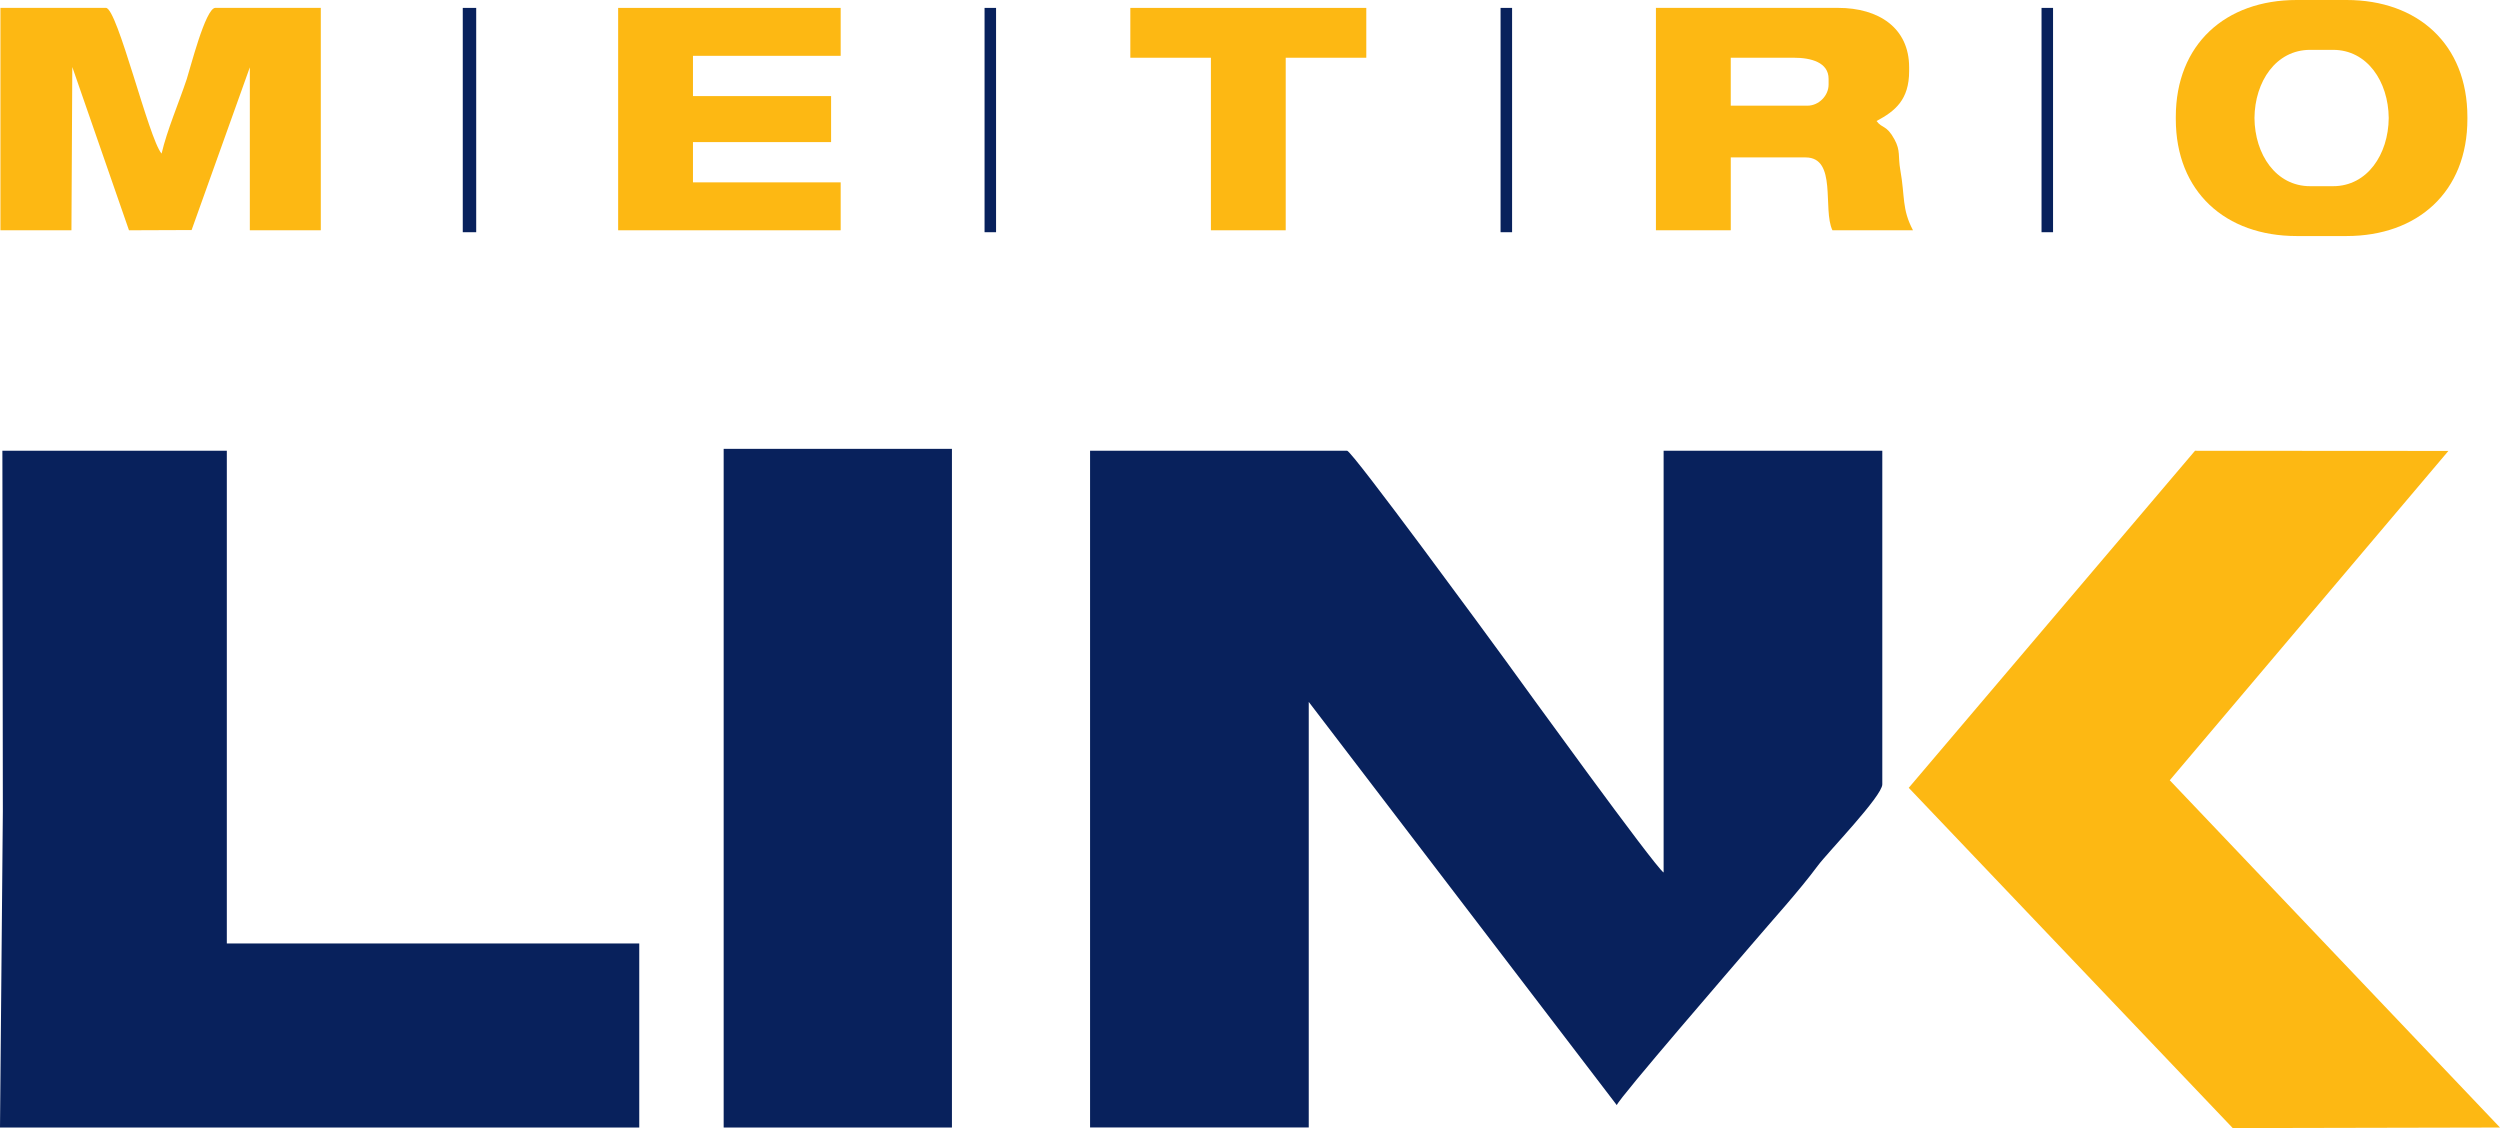
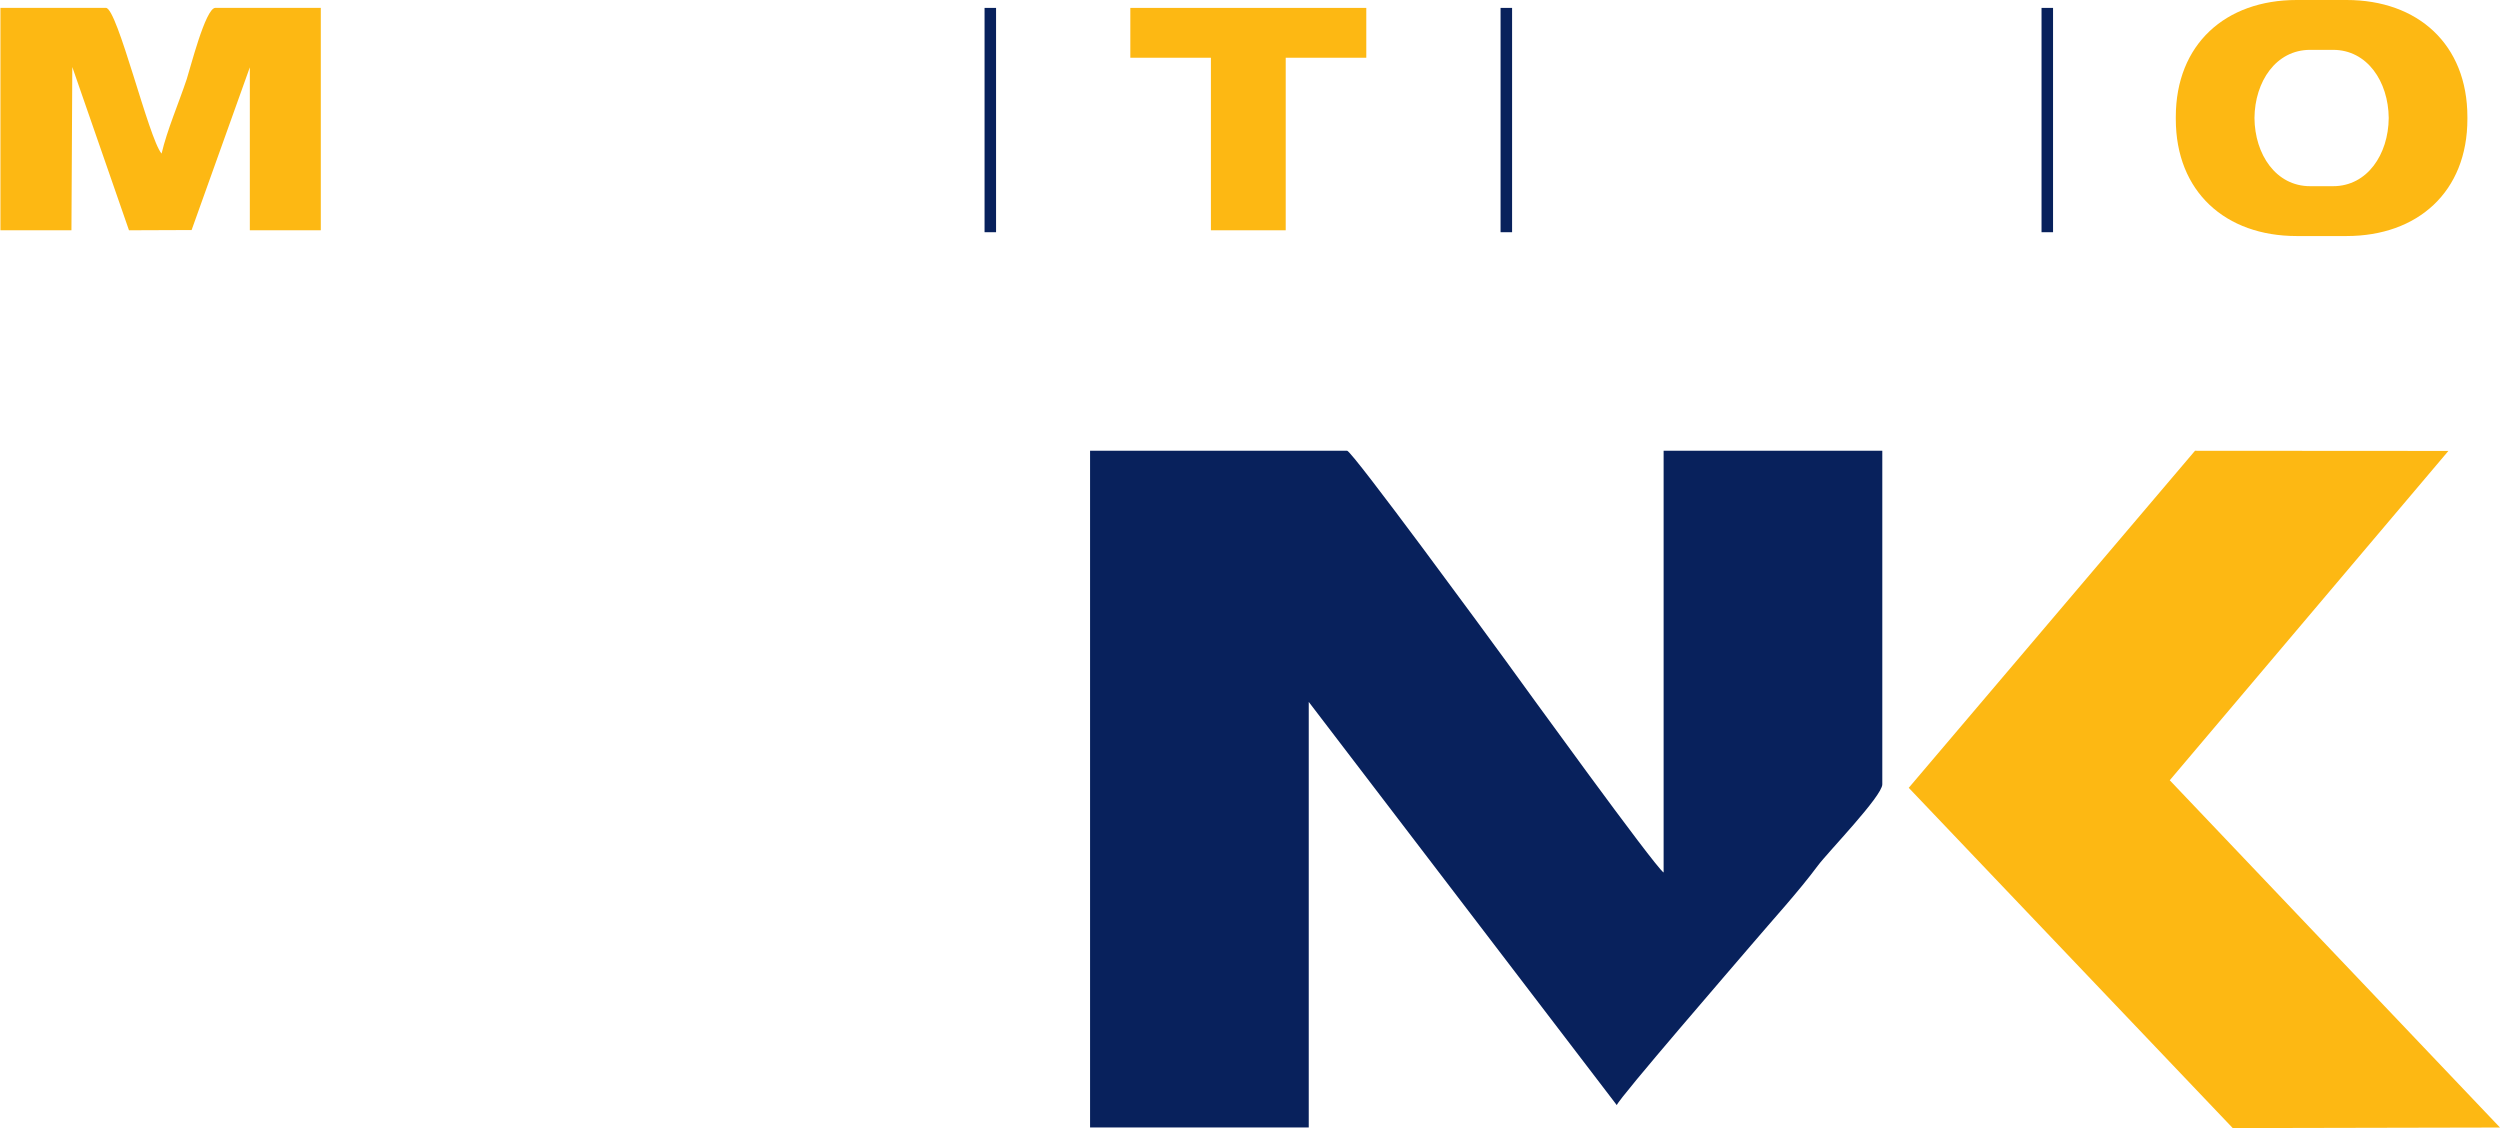
<svg xmlns="http://www.w3.org/2000/svg" xml:space="preserve" width="155mm" height="69.942mm" style="shape-rendering:geometricPrecision; text-rendering:geometricPrecision; image-rendering:optimizeQuality; fill-rule:evenodd; clip-rule:evenodd" viewBox="0 0 154.105 69.538">
  <defs>
    <style type="text/css">
   
    .fil0 {fill:#08215C}
    .fil1 {fill:#FDB813}
   
  </style>
  </defs>
  <g id="Layer_x0020_1">
    <path class="fil0" d="M80.674 43.267l18.988 24.855c0.164,-0.465 7.368,-8.784 8.296,-9.877 1.327,-1.561 2.898,-3.269 4.098,-4.886 0.613,-0.826 3.973,-4.283 3.973,-5.011l0 -20.563 -13.48 0 0 25.999c-0.56,-0.375 -8.618,-11.52 -9.743,-13.071 -0.913,-1.256 -9.464,-12.929 -9.767,-12.929l-15.845 0 0 41.717 13.48 0 0 -26.236z" />
-     <polygon class="fil0" points="-0,69.502 39.405,69.503 39.405,58.158 13.982,58.158 13.982,27.786 0.147,27.786 0.176,50.004 " />
-     <polygon class="fil0" points="44.608,69.503 58.679,69.503 58.679,27.668 44.608,27.668 " />
-     <polygon class="fil1" points="38.104,14.195 51.821,14.195 51.821,11.241 42.716,11.241 42.716,8.759 51.23,8.759 51.23,5.923 42.716,5.923 42.716,3.441 51.821,3.441 51.821,0.487 38.104,0.487 " />
    <polygon class="fil1" points="69.676,3.559 74.643,3.559 74.643,14.195 79.254,14.195 79.254,3.559 84.221,3.559 84.221,0.487 69.676,0.487 " />
-     <polygon class="fil0" points="28.526,14.314 29.354,14.314 29.354,0.487 28.526,0.487 " />
    <polygon class="fil0" points="60.69,14.314 61.399,14.314 61.399,0.487 60.69,0.487 " />
    <polygon class="fil0" points="92.498,14.314 93.208,14.314 93.208,0.487 92.498,0.487 " />
    <path class="fil1" d="M141.571 0l3.078 0c4.384,0.001 7.446,2.727 7.446,7.209l0 0.132c0,4.483 -3.064,7.209 -7.45,7.209l-3.074 0c-4.386,0 -7.45,-2.726 -7.45,-7.209l0 -0.132c0,-4.483 3.064,-7.209 7.45,-7.209zm1.537 3.073l0 0 -0.709 0c-2.103,0 -3.409,1.953 -3.429,4.202 0.02,2.249 1.326,4.202 3.429,4.202l0.709 0 0.709 0c2.103,0 3.409,-1.953 3.429,-4.202 -0.02,-2.249 -1.326,-4.202 -3.429,-4.202l-0.71 0z" />
    <polygon class="fil1" points="150.924,27.796 135.304,27.786 117.659,48.563 137.632,69.538 154.105,69.503 133.748,48.097 " />
    <path class="fil1" d="M0.029 14.195l4.375 0 0.053 -10.064 3.494 10.064 3.86 -0.015 3.589 -10.03 0 10.045 4.375 0 0 -13.709 -6.504 0c-0.604,0 -1.558,3.786 -1.759,4.388 -0.484,1.454 -1.218,3.16 -1.552,4.594 -0.791,-0.91 -2.72,-8.982 -3.429,-8.982l-6.504 0 0 13.709z" />
-     <path class="fil1" d="M106.688 3.559l3.902 0c1.048,0 2.128,0.287 2.128,1.3l0 0.355c0,0.69 -0.61,1.3 -1.301,1.3l-4.73 0 0 -2.954zm-4.612 10.636l4.612 0 0 -4.491 4.612 0c1.962,0 1.037,3.202 1.655,4.491l4.966 0c-0.696,-1.314 -0.487,-2.068 -0.781,-3.711 -0.154,-0.863 0.027,-1.176 -0.359,-1.887 -0.498,-0.918 -0.751,-0.653 -1.108,-1.138 1.148,-0.607 2.01,-1.313 2.01,-3.073l0 -0.236c0,-2.445 -1.896,-3.664 -4.375,-3.664l-11.233 0 0 13.709z" />
    <polygon class="fil0" points="125.844,14.314 126.554,14.314 126.554,0.487 125.844,0.487 " />
  </g>
</svg>